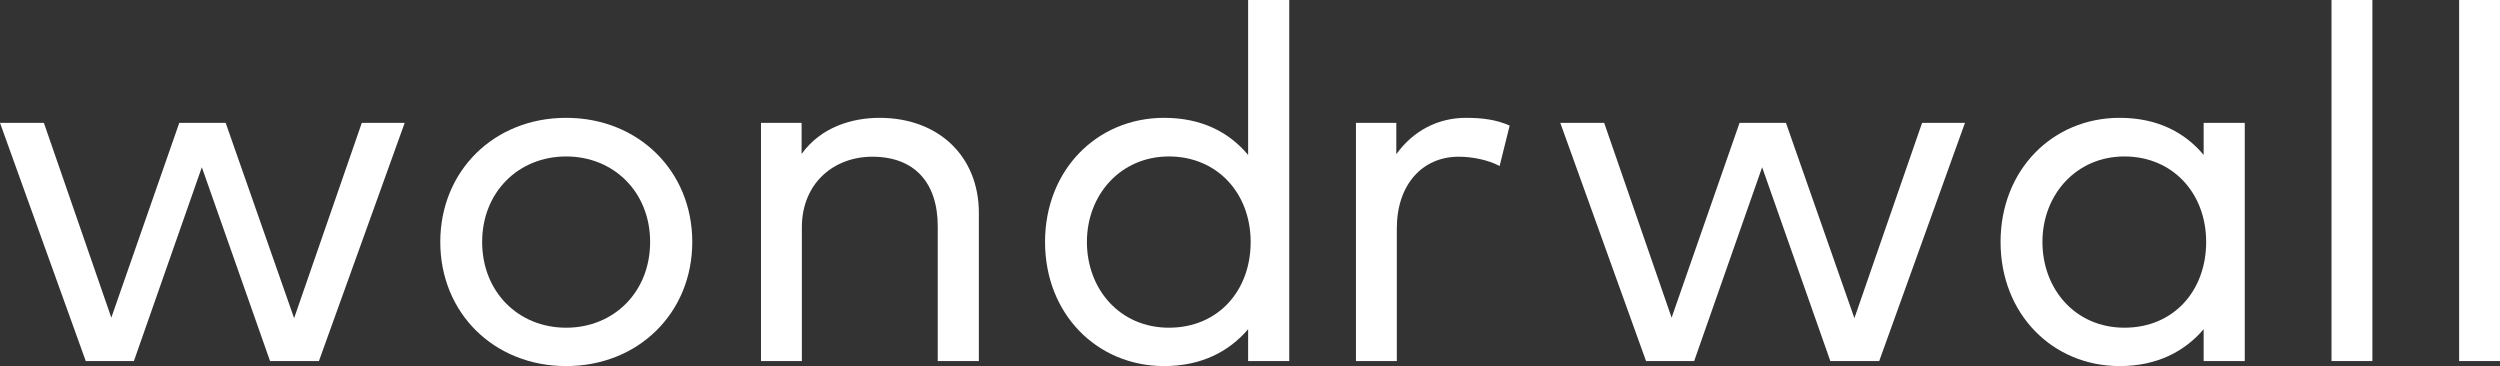
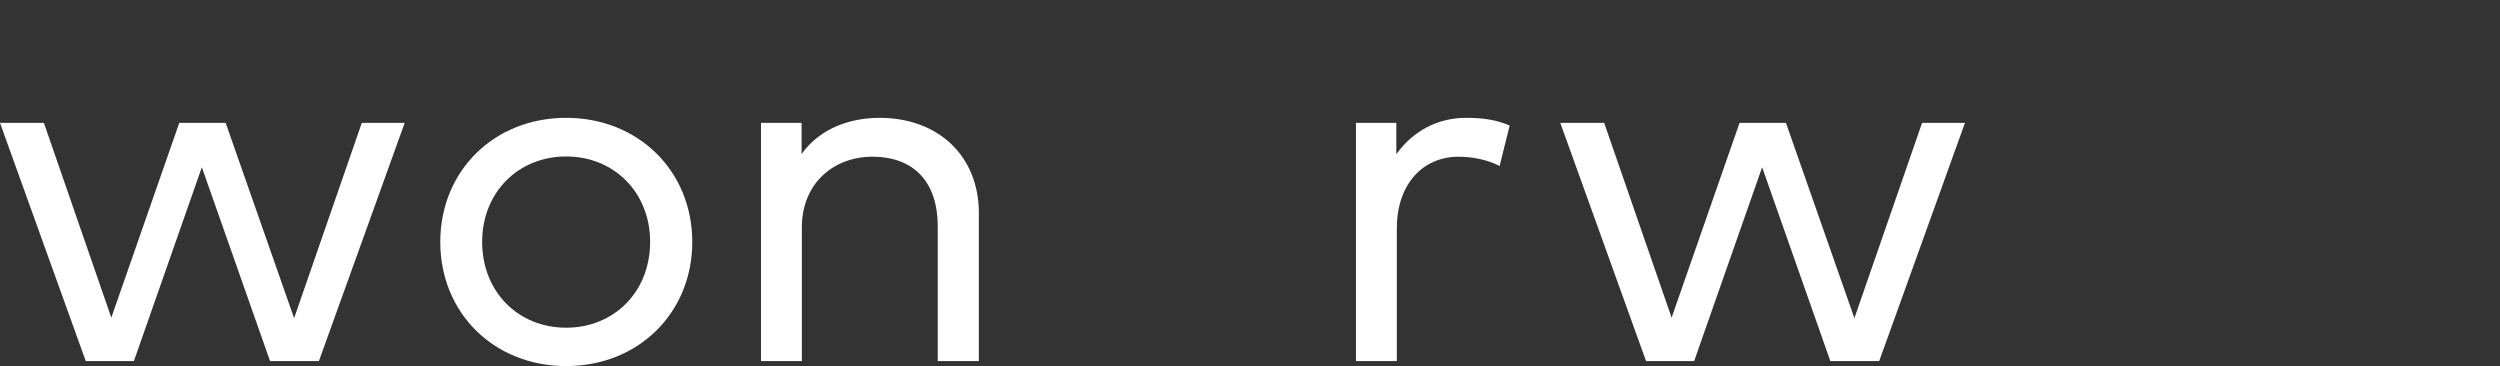
<svg xmlns="http://www.w3.org/2000/svg" id="Layer_1" version="1.1" viewBox="0 0 1193.61 174.78">
  <rect x="0" y="0" width="1193.61" height="174.78" fill="#333333" stroke="none" />
  <defs>
    <style>
      .st0 {
        fill: #fff;
      }
    </style>
  </defs>
  <polygon class="st0" points="172.74 58.66 140.42 151.91 107.74 58.66 85.59 58.66 53.15 151.67 20.95 58.66 0 58.66 40.94 172.38 63.93 172.38 96.37 79.85 128.93 172.38 152.27 172.38 193.22 58.66 172.74 58.66" />
  <path class="st0" d="M230.2,115.52c0,23.82,17.24,40.94,40.1,40.94s40.1-17.12,40.1-40.94-17.36-40.82-40.1-40.82-40.1,17-40.1,40.82M330.52,115.52c0,33.88-25.74,59.26-60.22,59.26s-60.09-25.38-60.09-59.26,25.62-59.26,60.09-59.26,60.22,25.38,60.22,59.26" />
  <path class="st0" d="M467.35,101.75v70.63h-19.63v-64.28c0-21.07-11.25-33.28-31.24-33.28-18.31,0-33.64,12.57-33.64,33.76v63.81h-19.51V58.66h19.39v14.84c9.22-12.81,24.06-17.24,37.23-17.24,28.01,0,47.41,18.2,47.41,45.49" />
-   <path class="st0" d="M518.94,115.52c0,22.51,15.68,40.94,39.15,40.94s39.03-17.6,39.03-40.94-16.04-40.82-39.03-40.82-39.15,18.2-39.15,40.82M595.91,73.98V0h19.63v172.38h-19.63v-15.2c-9.1,10.65-22.27,17.6-40.1,17.6-32.08,0-56.86-24.9-56.86-59.26s24.78-59.26,56.86-59.26c17.84,0,31.01,6.82,40.1,17.72" />
  <path class="st0" d="M720.77,59.98l-4.79,19.27c-5.39-2.87-12.93-4.43-19.51-4.43-17.36,0-29.57,13.29-29.57,34.24v63.33h-19.51V58.66h19.27v14.96c8.02-11.13,19.75-17.36,33.28-17.36,8.14,0,14.72.96,20.83,3.71" />
  <polygon class="st0" points="917.69 58.66 938.16 58.66 897.22 172.38 873.88 172.38 841.32 79.85 808.87 172.38 785.89 172.38 744.95 58.66 765.9 58.66 798.1 151.67 830.54 58.66 852.69 58.66 885.37 151.91 917.69 58.66" />
-   <path class="st0" d="M975.15,115.52c0,22.51,15.68,40.94,39.15,40.94s39.02-17.6,39.02-40.94-16.04-40.82-39.02-40.82-39.15,18.2-39.15,40.82M1052.12,172.38v-15.2c-9.1,10.65-22.27,17.6-40.1,17.6-32.08,0-56.86-24.9-56.86-59.26s24.78-59.26,56.86-59.26c17.84,0,31,6.82,40.1,17.72v-15.32h19.63v113.72h-19.63Z" />
-   <rect class="st0" x="1113.17" y="0" width="19.51" height="172.38" />
-   <rect class="st0" x="1174.1" y="0" width="19.51" height="172.38" />
</svg>